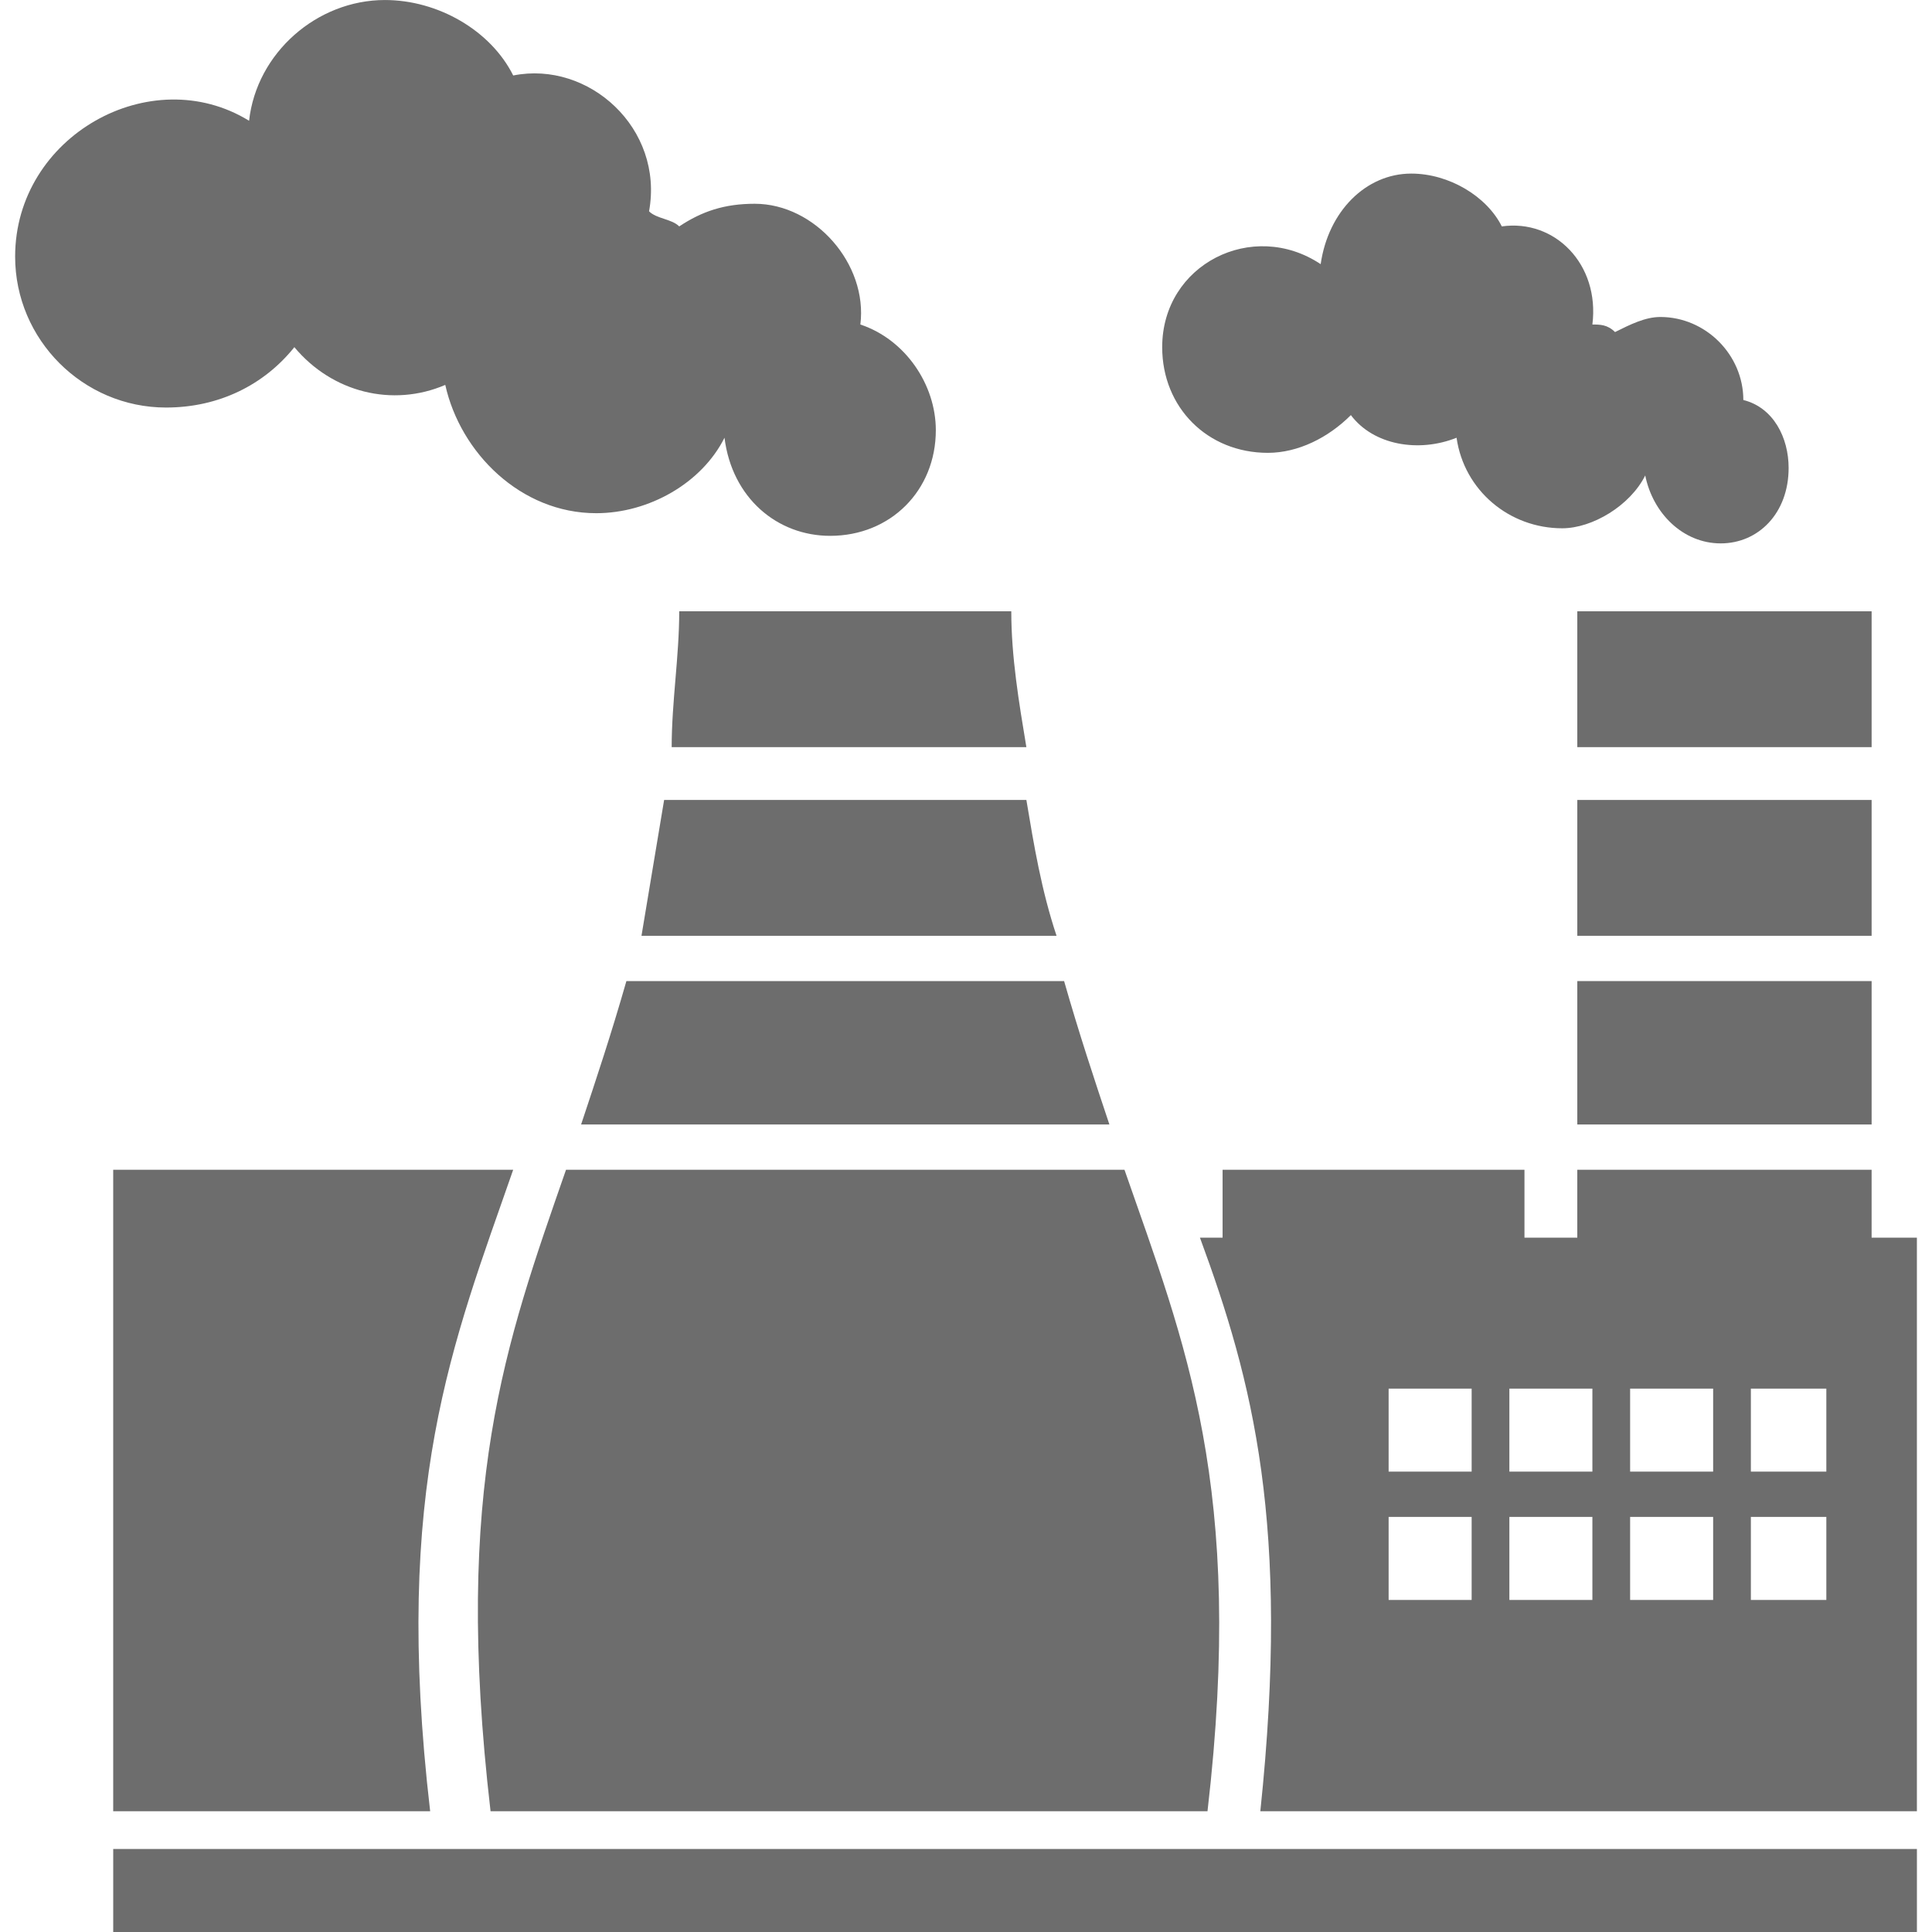
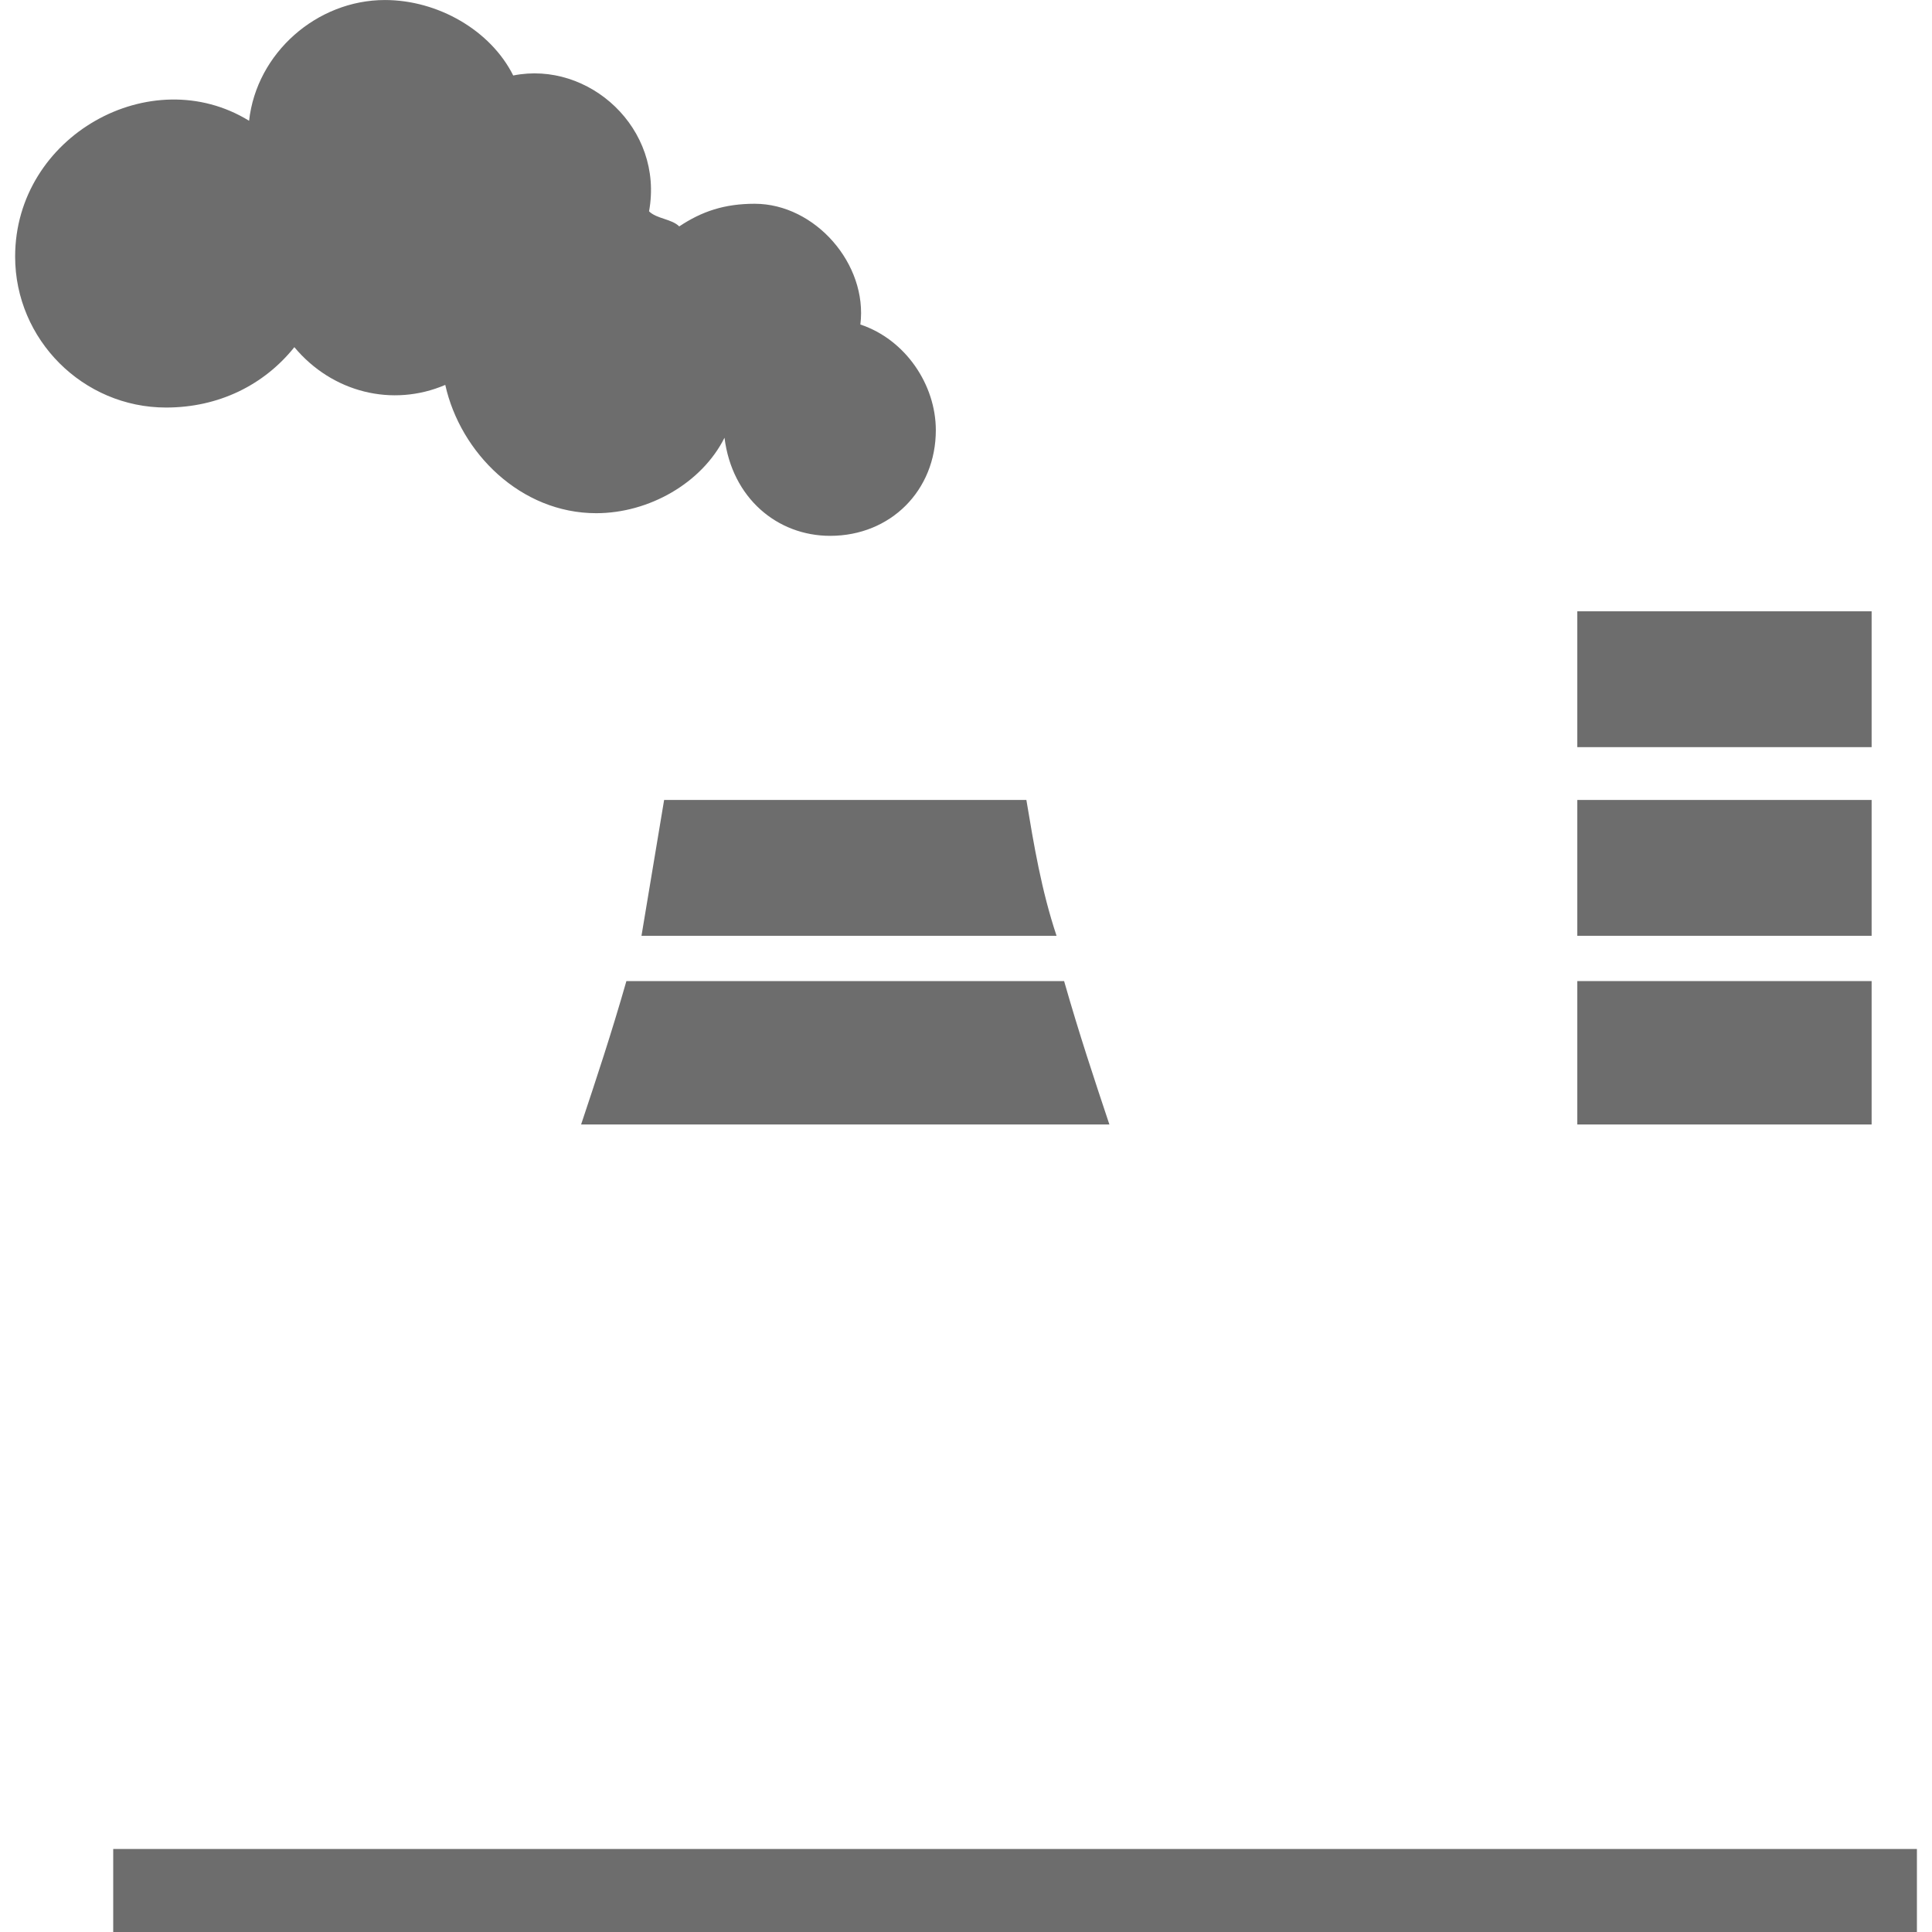
<svg xmlns="http://www.w3.org/2000/svg" fill="#6D6D6D" width="100pt" height="100pt" version="1.1" viewBox="0 0 100 100">
  <g fill-rule="evenodd">
-     <path d="m58.203 60.547c3.125 8.984 6.25 16.406 4.297 33.203h-37.109c-1.953-16.797 0.781-24.219 3.906-33.203z" />
    <path d="m55.078 50.781c0.781 2.734 1.562 5.078 2.344 7.422h-27.344c0.781-2.344 1.562-4.688 2.344-7.422z" />
    <path d="m53.125 41.406c0.391 2.344 0.781 4.688 1.562 7.031h-21.484l1.172-7.031z" />
-     <path d="m35.156 31.641h17.188c0 2.344 0.391 4.688 0.781 7.031h-18.359c0-2.344 0.391-4.688 0.391-7.031z" />
-     <path d="m75.391 22.656c0.391 2.734 2.734 4.688 5.469 4.688 1.562 0 3.516-1.172 4.297-2.734 0.391 1.953 1.953 3.516 3.906 3.516s3.516-1.562 3.516-3.906c0-1.562-0.781-3.125-2.344-3.516 0-2.344-1.953-4.297-4.297-4.297-0.781 0-1.562 0.391-2.344 0.781-0.391-0.391-0.781-0.391-1.172-0.391 0.391-3.125-1.953-5.469-4.688-5.078-0.781-1.562-2.734-2.734-4.688-2.734-2.344 0-4.297 1.953-4.688 4.688-3.516-2.344-8.203 0-8.203 4.297 0 3.125 2.344 5.469 5.469 5.469 1.562 0 3.125-0.781 4.297-1.953 1.172 1.562 3.516 1.953 5.469 1.172z" />
    <path d="m23.047 19.922c0.781 3.516 3.906 6.641 7.812 6.641 2.734 0 5.469-1.562 6.641-3.906 0.391 3.125 2.734 5.078 5.469 5.078 3.125 0 5.469-2.344 5.469-5.469 0-2.344-1.562-4.688-3.906-5.469 0.391-3.125-2.344-6.25-5.469-6.25-1.562 0-2.734 0.391-3.906 1.172-0.391-0.391-1.172-0.391-1.562-0.781 0.781-4.297-3.125-7.812-7.031-7.031-1.172-2.344-3.906-3.906-6.641-3.906-3.516 0-6.641 2.734-7.031 6.25-5.078-3.125-12.109 0.781-12.109 7.031 0 4.297 3.516 7.812 7.812 7.812 2.734 0 5.078-1.172 6.641-3.125 1.953 2.344 5.078 3.125 7.812 1.953z" />
    <path d="m99.219 95.703h-93.359v4.297h93.359z" />
    <path d="m96.875 50.781v7.422h-15.234v-7.422z" />
    <path d="m96.875 41.406v7.031h-15.234v-7.031z" />
    <path d="m96.875 31.641v7.031h-15.234v-7.031z" />
-     <path d="m62.109 64.062h1.172v-3.516h15.625v3.516h2.734v-3.516h15.234v3.516h2.344v29.688h-33.984c1.562-14.844-0.391-22.266-3.125-29.688zm9.766 14.453h4.297v4.297h-4.297zm6.25 0h4.297v4.297h-4.297zm6.25 0h4.297v4.297h-4.297zm6.25 0h3.906v4.297h-3.906zm-18.75-6.641h4.297v4.297h-4.297zm6.25 0h4.297v4.297h-4.297zm6.25 0h4.297v4.297h-4.297zm6.25 0h3.906v4.297h-3.906z" />
-     <path d="m26.562 60.547c-3.125 8.984-6.25 16.406-4.297 33.203h-16.406v-33.203z" />
  </g>
</svg>